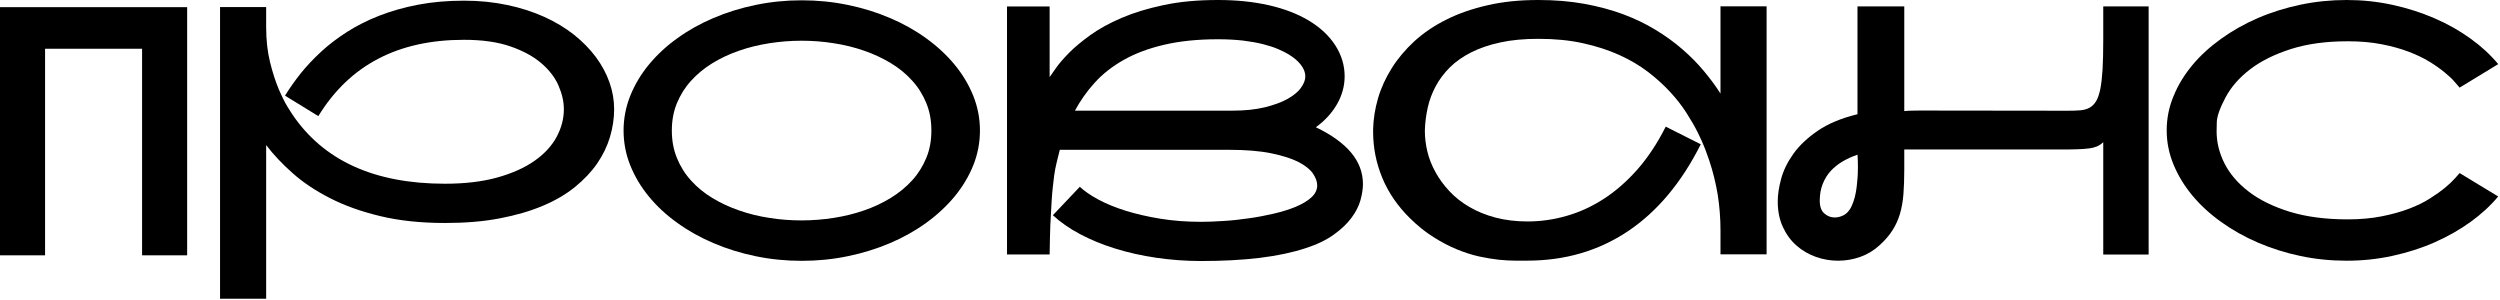
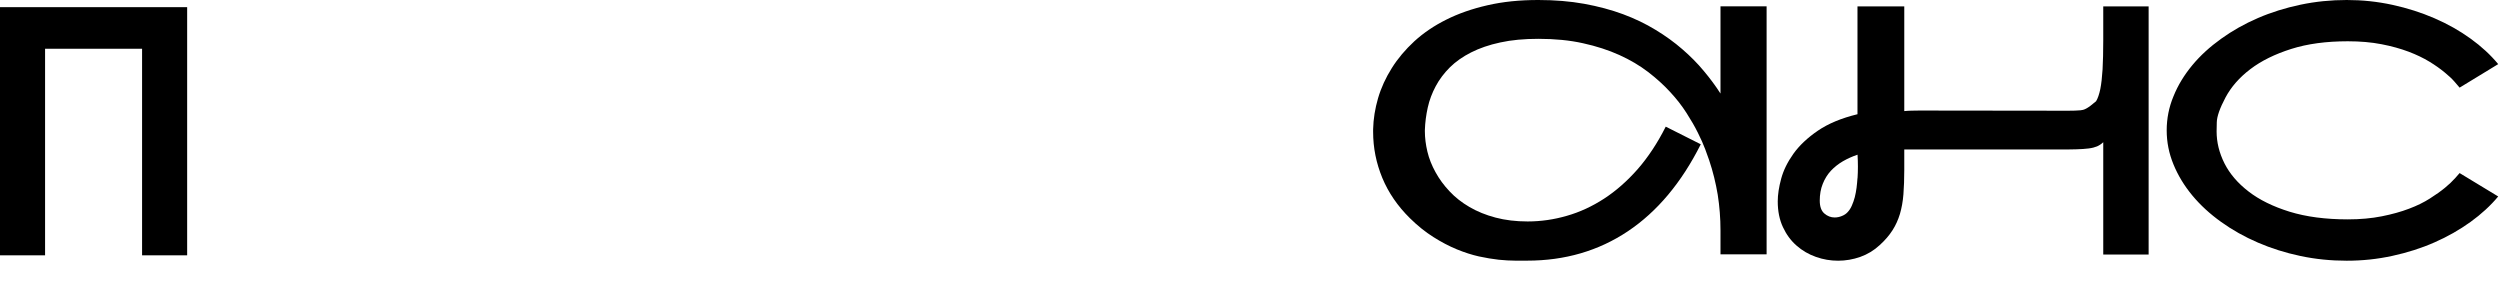
<svg xmlns="http://www.w3.org/2000/svg" width="982" height="118" viewBox="0 0 982 118" fill="none">
  <path d="M964.189 70.171C963.251 71.23 962 72.433 960.388 73.756C958.753 75.103 956.78 76.498 954.471 77.966C952.137 79.457 949.419 80.804 946.267 81.983C943.116 83.186 939.556 84.172 935.563 84.966C931.593 85.76 927.119 86.169 922.211 86.169C913.479 86.169 905.853 85.159 899.358 83.162C892.863 81.141 887.499 78.519 883.241 75.223C878.983 71.952 875.831 68.247 873.762 64.157C871.694 60.02 870.683 55.858 870.683 51.6C870.683 51.456 870.683 50.253 870.755 48.016C870.804 45.755 871.934 42.531 874.147 38.345C876.361 34.16 879.632 30.431 883.938 27.159C888.268 23.864 893.633 21.241 900.008 19.221C906.383 17.2 913.792 16.214 922.211 16.214C927.071 16.214 931.497 16.599 935.466 17.369C939.436 18.138 942.972 19.125 946.099 20.303C949.202 21.482 951.945 22.805 954.278 24.224C956.612 25.644 958.584 27.063 960.22 28.41C961.88 29.757 963.179 30.984 964.117 32.067C965.079 33.149 965.729 33.919 966.138 34.424L981.293 25.187C978.31 21.578 974.702 18.235 970.42 15.155C966.162 12.076 961.423 9.406 956.251 7.169C951.079 4.931 945.594 3.175 939.724 1.9C933.879 0.625 927.889 0 921.778 0C915.668 0 909.51 0.601 903.616 1.852C897.698 3.103 892.117 4.835 886.897 7.097C881.653 9.358 876.842 12.076 872.463 15.227C868.061 18.379 864.284 21.819 861.133 25.62C857.982 29.421 855.504 33.462 853.748 37.816C851.944 42.122 851.078 46.597 851.078 51.215C851.078 55.834 851.968 60.285 853.748 64.591C855.528 68.921 857.982 72.962 861.133 76.763C864.284 80.564 868.061 84.028 872.463 87.179C876.842 90.331 881.653 93.025 886.897 95.286C892.117 97.547 897.698 99.303 903.616 100.554C909.51 101.805 915.572 102.407 921.778 102.407C927.985 102.407 933.879 101.781 939.724 100.506C945.57 99.231 951.079 97.499 956.251 95.214C961.423 92.953 966.138 90.258 970.42 87.179C974.678 84.1 978.31 80.756 981.293 77.172L966.138 67.982C965.777 68.391 965.151 69.113 964.213 70.171H964.189Z" fill="black" />
-   <path d="M826.156 15.853C826.156 20.328 826.06 24.104 825.891 27.232C825.699 30.335 825.41 32.933 825.001 34.978C824.568 37.047 824.015 38.658 823.341 39.765C822.644 40.895 821.802 41.737 820.767 42.315C819.757 42.868 818.554 43.205 817.183 43.325C815.812 43.445 814.2 43.493 812.396 43.493L753.891 43.421C752.713 43.421 751.678 43.421 750.86 43.469C750.018 43.469 749.08 43.542 747.998 43.638V2.502H729.619V44.865C723.292 46.404 718.12 48.569 714.055 51.336C710.013 54.102 706.814 57.109 704.48 60.357C702.147 63.628 700.535 66.9 699.645 70.196C698.755 73.491 698.298 76.45 698.298 79.072C698.298 82.921 698.971 86.313 700.343 89.224C701.69 92.135 703.47 94.54 705.707 96.489C707.92 98.438 710.446 99.905 713.309 100.915C716.147 101.926 719.058 102.407 722.017 102.407C724.976 102.407 727.887 101.902 730.701 100.915C733.54 99.905 736.09 98.365 738.327 96.296C740.42 94.396 742.104 92.448 743.355 90.475C744.63 88.502 745.592 86.337 746.29 84.052C746.963 81.743 747.444 79.169 747.661 76.354C747.877 73.515 747.998 70.316 747.998 66.708V58.721H808.018C811.049 58.721 813.526 58.721 815.475 58.649C817.448 58.601 819.107 58.48 820.43 58.312C821.778 58.144 822.86 57.855 823.726 57.494C824.592 57.109 825.41 56.58 826.156 55.858V99.977H843.981V2.502H826.156V15.853ZM729.619 69.955C729.523 71.206 729.426 72.481 729.258 73.756C729.09 75.055 728.849 76.282 728.56 77.461C728.248 78.639 727.863 79.722 727.406 80.756C726.973 81.767 726.419 82.609 725.794 83.282C725.193 83.956 724.423 84.485 723.485 84.846C722.57 85.231 721.632 85.423 720.622 85.423C719.154 85.423 717.807 84.894 716.605 83.86C715.402 82.825 714.8 81.141 714.8 78.784C714.8 76.426 715.185 74.165 715.979 72.216C716.749 70.268 717.807 68.56 719.154 67.093C720.526 65.649 722.089 64.398 723.894 63.34C725.698 62.305 727.622 61.439 729.643 60.766C729.739 62.353 729.787 63.941 729.787 65.481C729.787 67.02 729.739 68.536 729.643 70.003L729.619 69.955Z" fill="black" />
+   <path d="M826.156 15.853C826.156 20.328 826.06 24.104 825.891 27.232C825.699 30.335 825.41 32.933 825.001 34.978C824.568 37.047 824.015 38.658 823.341 39.765C819.757 42.868 818.554 43.205 817.183 43.325C815.812 43.445 814.2 43.493 812.396 43.493L753.891 43.421C752.713 43.421 751.678 43.421 750.86 43.469C750.018 43.469 749.08 43.542 747.998 43.638V2.502H729.619V44.865C723.292 46.404 718.12 48.569 714.055 51.336C710.013 54.102 706.814 57.109 704.48 60.357C702.147 63.628 700.535 66.9 699.645 70.196C698.755 73.491 698.298 76.45 698.298 79.072C698.298 82.921 698.971 86.313 700.343 89.224C701.69 92.135 703.47 94.54 705.707 96.489C707.92 98.438 710.446 99.905 713.309 100.915C716.147 101.926 719.058 102.407 722.017 102.407C724.976 102.407 727.887 101.902 730.701 100.915C733.54 99.905 736.09 98.365 738.327 96.296C740.42 94.396 742.104 92.448 743.355 90.475C744.63 88.502 745.592 86.337 746.29 84.052C746.963 81.743 747.444 79.169 747.661 76.354C747.877 73.515 747.998 70.316 747.998 66.708V58.721H808.018C811.049 58.721 813.526 58.721 815.475 58.649C817.448 58.601 819.107 58.48 820.43 58.312C821.778 58.144 822.86 57.855 823.726 57.494C824.592 57.109 825.41 56.58 826.156 55.858V99.977H843.981V2.502H826.156V15.853ZM729.619 69.955C729.523 71.206 729.426 72.481 729.258 73.756C729.09 75.055 728.849 76.282 728.56 77.461C728.248 78.639 727.863 79.722 727.406 80.756C726.973 81.767 726.419 82.609 725.794 83.282C725.193 83.956 724.423 84.485 723.485 84.846C722.57 85.231 721.632 85.423 720.622 85.423C719.154 85.423 717.807 84.894 716.605 83.86C715.402 82.825 714.8 81.141 714.8 78.784C714.8 76.426 715.185 74.165 715.979 72.216C716.749 70.268 717.807 68.56 719.154 67.093C720.526 65.649 722.089 64.398 723.894 63.34C725.698 62.305 727.622 61.439 729.643 60.766C729.739 62.353 729.787 63.941 729.787 65.481C729.787 67.02 729.739 68.536 729.643 70.003L729.619 69.955Z" fill="black" />
  <path d="M675.785 36.71C673.884 33.727 671.695 30.792 669.217 27.833C666.764 24.874 663.949 22.035 660.798 19.317C657.67 16.599 654.158 14.049 650.285 11.715C646.436 9.358 642.178 7.313 637.536 5.581C632.869 3.849 627.769 2.502 622.26 1.491C616.751 0.505 610.737 0 604.266 0C596.929 0 590.289 0.674 584.275 2.069C578.261 3.44 572.873 5.316 568.086 7.722C563.299 10.104 559.137 12.942 555.577 16.19C552.04 19.461 549.057 22.974 546.7 26.75C544.318 30.527 542.514 34.448 541.311 38.538C540.109 42.651 539.459 46.741 539.363 50.782V51.793C539.363 58.047 540.566 64.061 542.971 69.883C545.377 75.68 549.009 80.973 553.82 85.712C556.827 88.671 559.883 91.124 563.01 93.097C566.137 95.07 569.192 96.681 572.223 97.932C575.23 99.159 578.117 100.097 580.908 100.723C583.698 101.324 586.32 101.757 588.702 102.022C591.107 102.262 593.248 102.383 595.149 102.383H599.864C614.73 102.383 627.913 98.534 639.436 90.836C650.935 83.138 660.485 71.759 668.063 56.676L654.303 49.748C651.055 56.195 647.375 61.752 643.285 66.443C639.147 71.134 634.745 75.007 630.078 78.038C625.411 81.069 620.528 83.33 615.452 84.774C610.4 86.241 605.252 86.987 600.056 86.987C595.462 86.987 591.252 86.482 587.451 85.471C583.626 84.461 580.21 83.066 577.203 81.309C574.196 79.553 571.574 77.509 569.385 75.151C567.172 72.818 565.319 70.292 563.876 67.646C562.408 64.999 561.326 62.281 560.676 59.539C560.027 56.796 559.69 54.126 559.69 51.552V51.071C559.786 48.112 560.171 45.177 560.821 42.242C561.47 39.308 562.529 36.517 563.948 33.871C565.367 31.201 567.22 28.747 569.505 26.462C571.766 24.224 574.557 22.252 577.852 20.592C581.124 18.932 584.949 17.609 589.327 16.671C593.681 15.709 598.685 15.252 604.266 15.252C610.713 15.252 616.535 15.805 621.803 16.984C627.071 18.138 631.81 19.678 636.068 21.602C640.326 23.527 644.103 25.764 647.399 28.29C650.67 30.816 653.581 33.438 656.059 36.156C658.585 38.875 660.702 41.617 662.482 44.407C664.262 47.174 665.753 49.772 666.956 52.202C668.159 54.607 669.121 56.772 669.819 58.649C670.516 60.525 671.046 61.968 671.358 62.931C672.85 67.357 673.956 71.904 674.726 76.498C675.448 81.117 675.809 85.784 675.809 90.475V99.905H693.923V2.478H675.809V36.71H675.785Z" fill="black" />
-   <path d="M516.843 49.989C520.452 47.39 523.218 44.335 525.191 40.895C527.164 37.455 528.174 33.799 528.174 29.95C528.174 25.668 526.947 21.626 524.517 17.826C522.064 14.025 518.624 10.825 514.149 8.107C509.723 5.461 504.479 3.44 498.465 2.069C492.427 0.698 485.763 0 478.45 0C470.463 0 463.343 0.65 457.064 1.997C450.81 3.32 445.277 5.004 440.538 7.048C435.799 9.069 431.733 11.306 428.341 13.736C424.949 16.19 422.135 18.523 419.897 20.784C417.684 23.046 415.952 25.042 414.75 26.774C413.571 28.506 412.753 29.685 412.296 30.287V2.55H395.553V99.953H412.296C412.344 96.152 412.44 92.375 412.56 88.647C412.657 87.035 412.753 85.375 412.825 83.667C412.921 81.911 413.017 80.203 413.114 78.471C413.234 76.739 413.354 75.079 413.547 73.467C413.739 71.831 413.908 70.34 414.076 68.969C414.292 67.261 414.653 65.529 415.086 63.7C415.543 61.896 415.952 60.285 416.289 58.841H482.539C489.275 58.841 494.88 59.298 499.331 60.212C503.805 61.127 507.365 62.281 510.036 63.628C512.706 65.023 514.63 66.539 515.737 68.175C516.843 69.835 517.397 71.374 517.397 72.842C517.397 74.574 516.627 76.137 515.111 77.533C513.596 78.904 511.575 80.131 509.049 81.189C506.547 82.224 503.685 83.138 500.485 83.883C497.286 84.629 493.99 85.279 490.622 85.736C487.254 86.241 483.935 86.602 480.663 86.794C477.367 87.011 474.433 87.131 471.81 87.131C466.085 87.131 460.745 86.722 455.717 85.904C450.737 85.086 446.167 84.028 442.053 82.753C437.964 81.454 434.379 79.986 431.324 78.326C428.269 76.667 425.887 75.007 424.155 73.371L413.571 84.533C416.457 87.227 419.97 89.681 424.155 91.918C428.317 94.131 432.936 96.056 438.012 97.62C443.063 99.207 448.476 100.41 454.201 101.252C459.951 102.094 465.821 102.527 471.786 102.527C480.302 102.527 487.976 102.118 494.784 101.3C501.616 100.458 507.582 99.207 512.73 97.523C517.3 96.056 521.029 94.252 523.94 92.135C526.875 90.042 529.184 87.829 530.892 85.519C532.6 83.234 533.755 80.9 534.404 78.591C535.03 76.282 535.367 74.189 535.367 72.337C535.367 67.742 533.803 63.628 530.7 59.924C527.572 56.195 522.93 52.899 516.843 49.964V49.989ZM511.046 34.472C509.891 36.06 508.135 37.503 505.802 38.827C503.444 40.15 500.437 41.256 496.805 42.146C493.172 43.036 488.89 43.469 483.911 43.469H422.231C424.372 39.5 426.97 35.795 430.073 32.404C433.176 28.988 436.977 26.005 441.452 23.503C445.926 20.977 451.194 19.004 457.257 17.585C463.319 16.166 470.367 15.42 478.378 15.42C482.106 15.42 485.402 15.612 488.337 15.949C491.272 16.31 493.846 16.767 496.107 17.344C498.344 17.922 500.317 18.547 501.953 19.245C503.589 19.942 504.96 20.64 506.066 21.29C508.207 22.589 509.843 23.96 510.998 25.475C512.152 26.967 512.73 28.482 512.73 29.974C512.73 31.465 512.152 32.909 510.998 34.496L511.046 34.472Z" fill="black" />
-   <path d="M375.035 77.099C378.138 73.298 380.568 69.257 382.324 64.879C384.056 60.524 384.922 55.978 384.922 51.287C384.922 46.596 384.056 42.049 382.324 37.695C380.568 33.317 378.138 29.252 375.035 25.475C371.908 21.674 368.179 18.21 363.897 15.107C359.591 11.979 354.852 9.309 349.656 7.096C344.484 4.883 338.951 3.151 333.057 1.948C327.188 0.721 321.15 0.12 314.919 0.12C308.689 0.12 302.675 0.721 296.781 1.948C290.911 3.151 285.378 4.883 280.206 7.096C275.01 9.309 270.247 11.979 265.941 15.107C261.611 18.21 257.906 21.698 254.803 25.475C251.7 29.252 249.294 33.317 247.538 37.695C245.806 42.049 244.94 46.596 244.94 51.287C244.94 55.978 245.806 60.524 247.538 64.879C249.294 69.257 251.7 73.322 254.803 77.099C257.906 80.9 261.611 84.364 265.941 87.467C270.247 90.594 275.01 93.265 280.206 95.478C285.378 97.691 290.911 99.423 296.781 100.626C302.65 101.853 308.689 102.454 314.919 102.454C321.15 102.454 327.164 101.853 333.057 100.626C338.927 99.423 344.46 97.691 349.656 95.478C354.852 93.265 359.591 90.594 363.897 87.467C368.179 84.364 371.908 80.876 375.035 77.099ZM358.292 70.844C355.935 73.442 353.144 75.752 349.921 77.725C346.697 79.697 343.209 81.357 339.408 82.656C335.607 83.979 331.614 84.941 327.476 85.591C323.291 86.24 319.081 86.577 314.847 86.577C310.613 86.577 306.355 86.264 302.217 85.591C298.032 84.965 294.062 83.979 290.31 82.656C286.533 81.357 283.045 79.721 279.821 77.773C276.598 75.824 273.807 73.539 271.45 70.917C269.068 68.319 267.24 65.36 265.893 62.064C264.546 58.768 263.896 55.184 263.896 51.287C263.896 47.39 264.546 43.805 265.893 40.534C267.24 37.286 269.068 34.327 271.45 31.729C273.807 29.131 276.598 26.798 279.821 24.825C283.045 22.853 286.533 21.217 290.31 19.918C294.086 18.595 298.056 17.632 302.217 16.983C306.379 16.333 310.589 15.997 314.847 15.997C319.105 15.997 323.315 16.309 327.476 16.983C331.638 17.608 335.631 18.595 339.408 19.918C343.209 21.217 346.697 22.853 349.921 24.801C353.144 26.75 355.935 29.035 358.292 31.657C360.674 34.255 362.502 37.214 363.849 40.486C365.196 43.733 365.846 47.342 365.846 51.287C365.846 55.232 365.196 58.768 363.849 62.04C362.502 65.287 360.674 68.246 358.292 70.844Z" fill="black" />
-   <path d="M104.571 57.012C107.41 60.741 110.874 64.422 114.964 68.03C119.077 71.687 123.985 74.958 129.662 77.845C135.339 80.756 141.906 83.113 149.388 84.893C156.845 86.698 165.337 87.588 174.791 87.588C182.73 87.588 189.874 87.01 196.225 85.784C202.576 84.581 208.229 82.945 213.185 80.852C218.116 78.783 222.35 76.305 225.862 73.443C229.374 70.58 232.285 67.525 234.57 64.205C236.832 60.91 238.516 57.445 239.598 53.813C240.681 50.181 241.234 46.548 241.234 42.916C241.234 39.283 240.632 35.867 239.406 32.379C238.203 28.915 236.399 25.595 234.065 22.42C231.708 19.268 228.821 16.31 225.429 13.615C222.013 10.921 218.116 8.588 213.762 6.615C209.384 4.642 204.572 3.079 199.304 1.972C194.012 0.842 188.335 0.264 182.297 0.264C175.753 0.264 169.739 0.793 164.206 1.852C158.673 2.91 153.574 4.378 148.931 6.182C144.312 7.986 140.102 10.127 136.325 12.533C132.525 14.962 129.133 17.536 126.126 20.327C123.119 23.093 120.424 25.956 118.067 28.891C115.733 31.85 113.689 34.736 111.957 37.575L125.043 45.61C131.177 35.602 138.972 28.097 148.498 23.117C158.024 18.114 169.282 15.636 182.272 15.636C189.441 15.636 195.527 16.502 200.507 18.234C205.487 19.966 209.528 22.155 212.631 24.825C215.734 27.496 217.996 30.43 219.391 33.63C220.786 36.853 221.484 39.933 221.484 42.892C221.484 46.668 220.522 50.277 218.621 53.813C216.721 57.325 213.834 60.452 209.961 63.171C206.088 65.889 201.229 68.078 195.359 69.714C189.513 71.35 182.657 72.168 174.767 72.168C147.03 72.168 127.04 63.075 114.771 44.84C114.627 44.648 114.049 43.733 112.967 42.001C111.908 40.293 110.754 37.96 109.479 35.001C108.228 32.018 107.073 28.482 106.063 24.392C105.052 20.255 104.547 15.684 104.547 10.608V2.766H86.433V117.345H104.547V57.012H104.571Z" fill="black" />
  <path d="M17.705 19.148H55.81V100.29H73.515V2.814H0V100.29H17.705V19.148Z" fill="black" />
</svg>